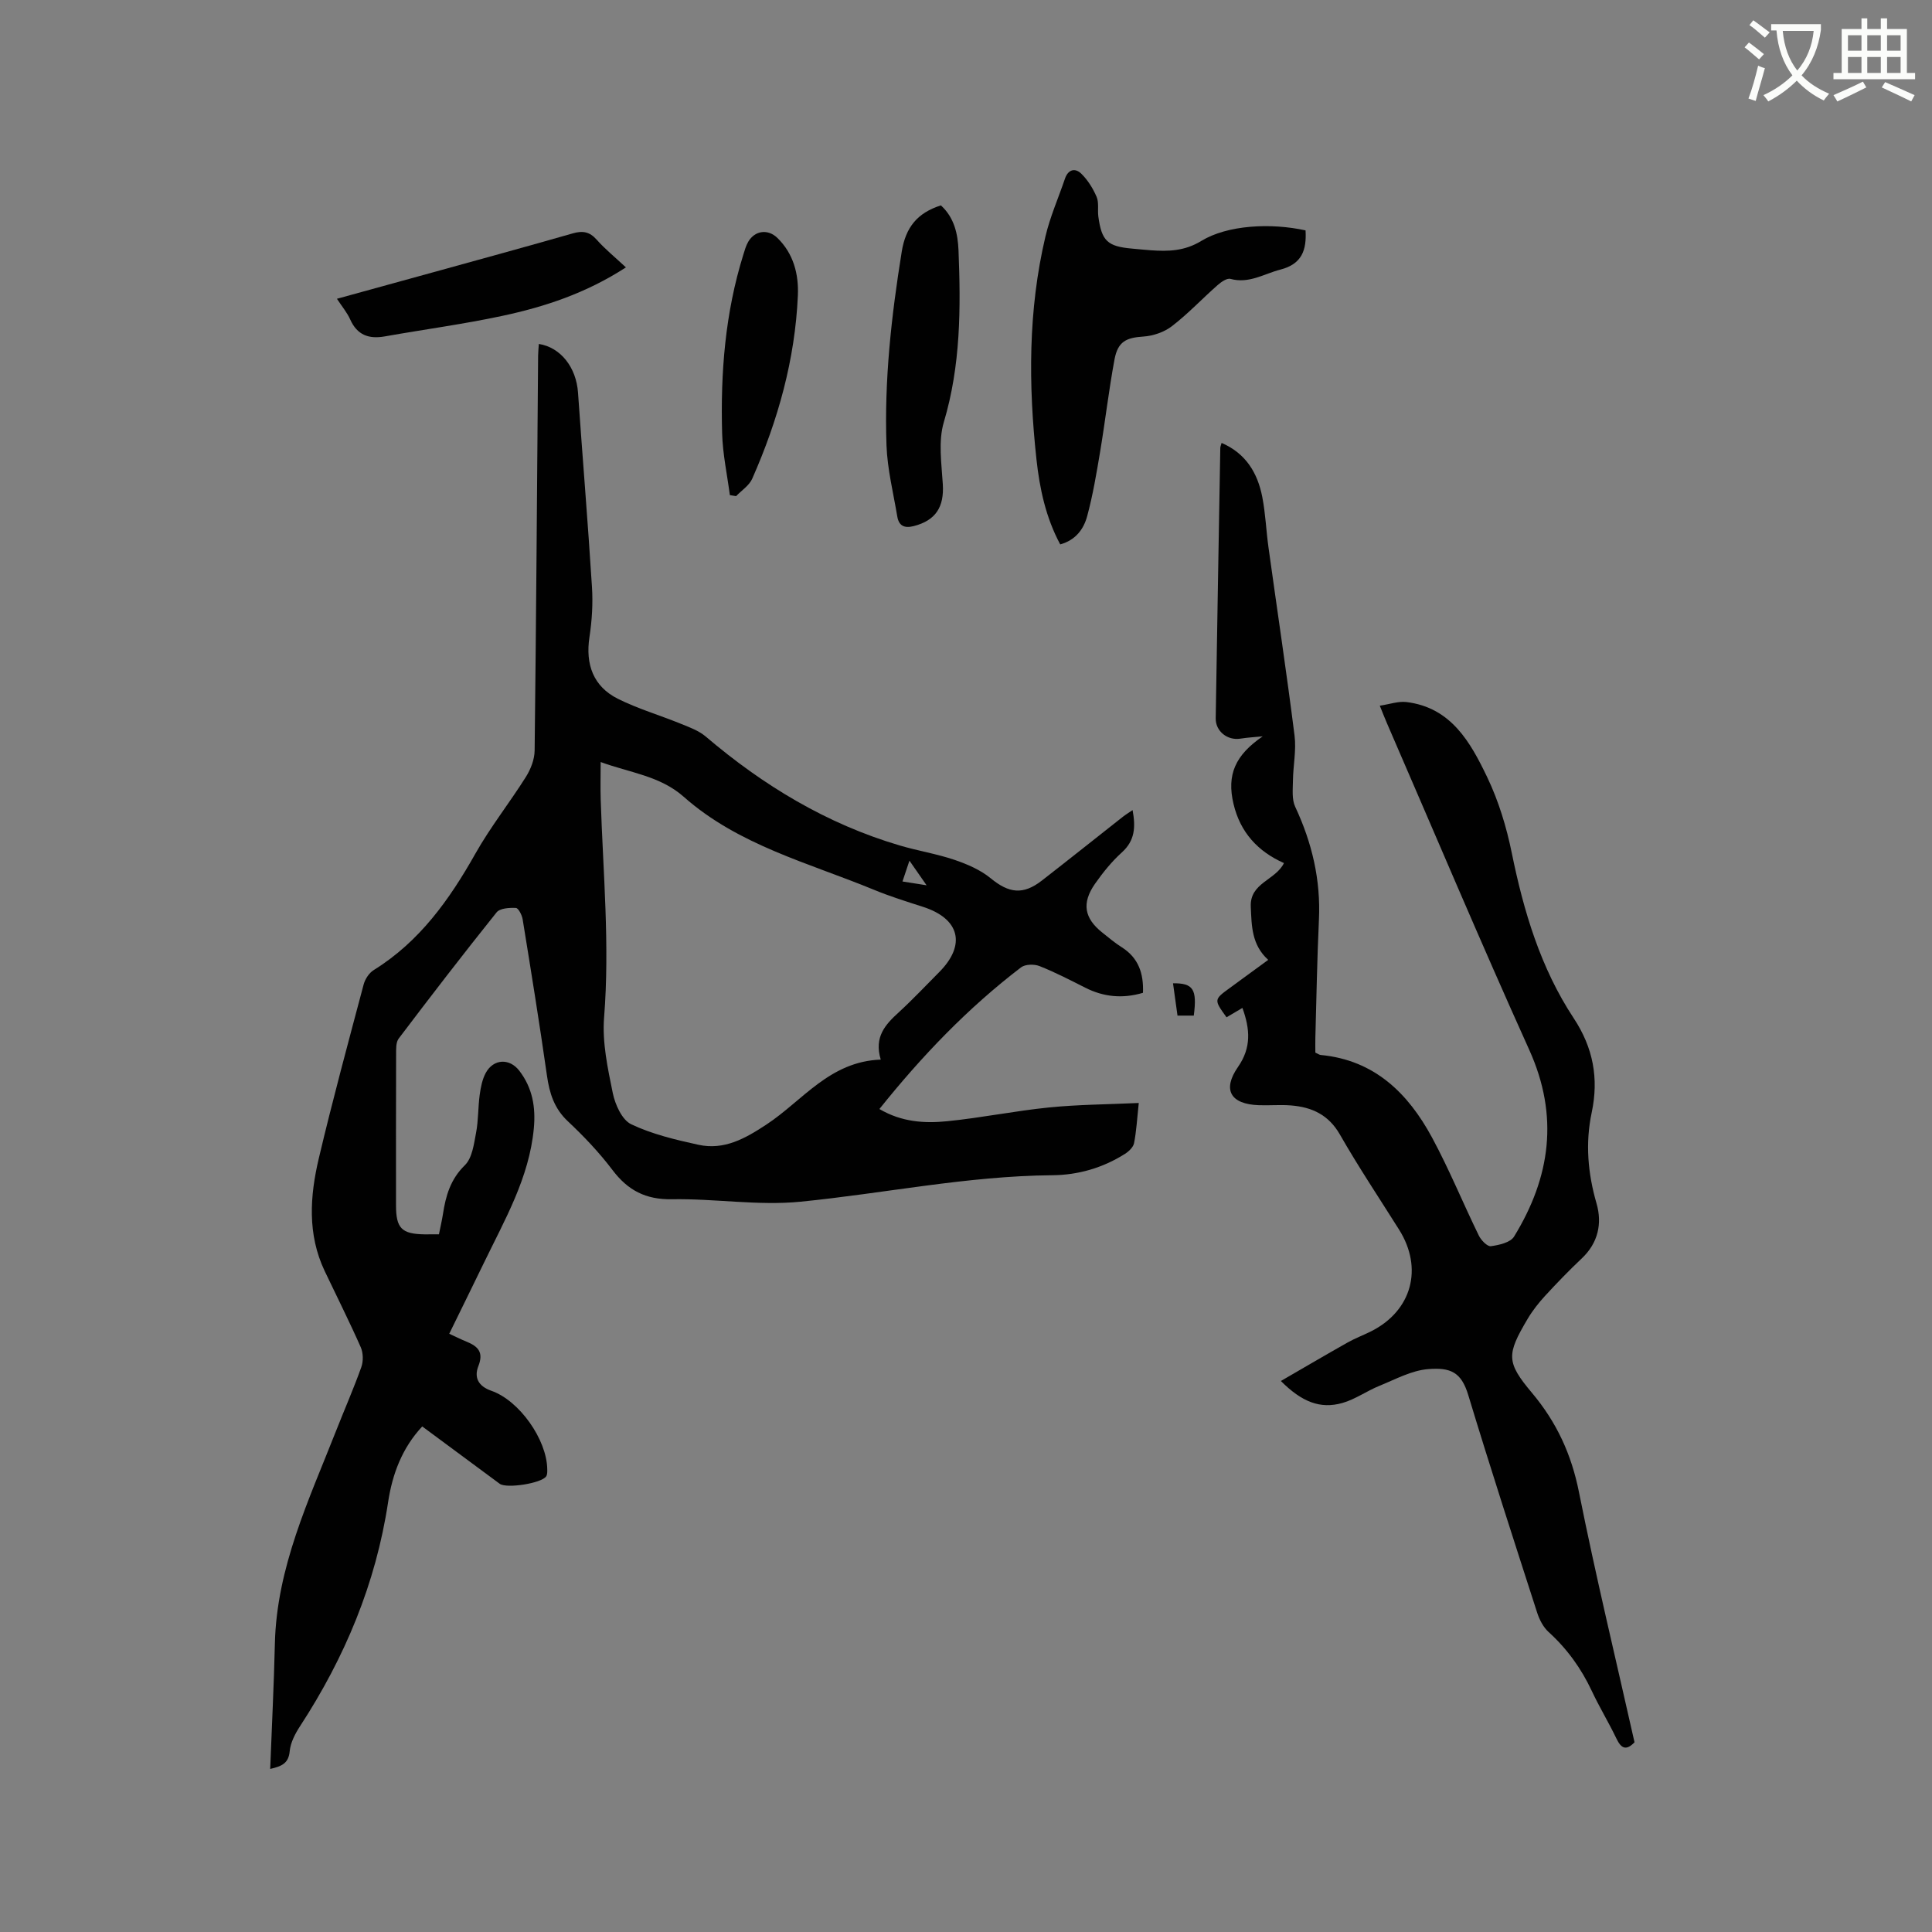
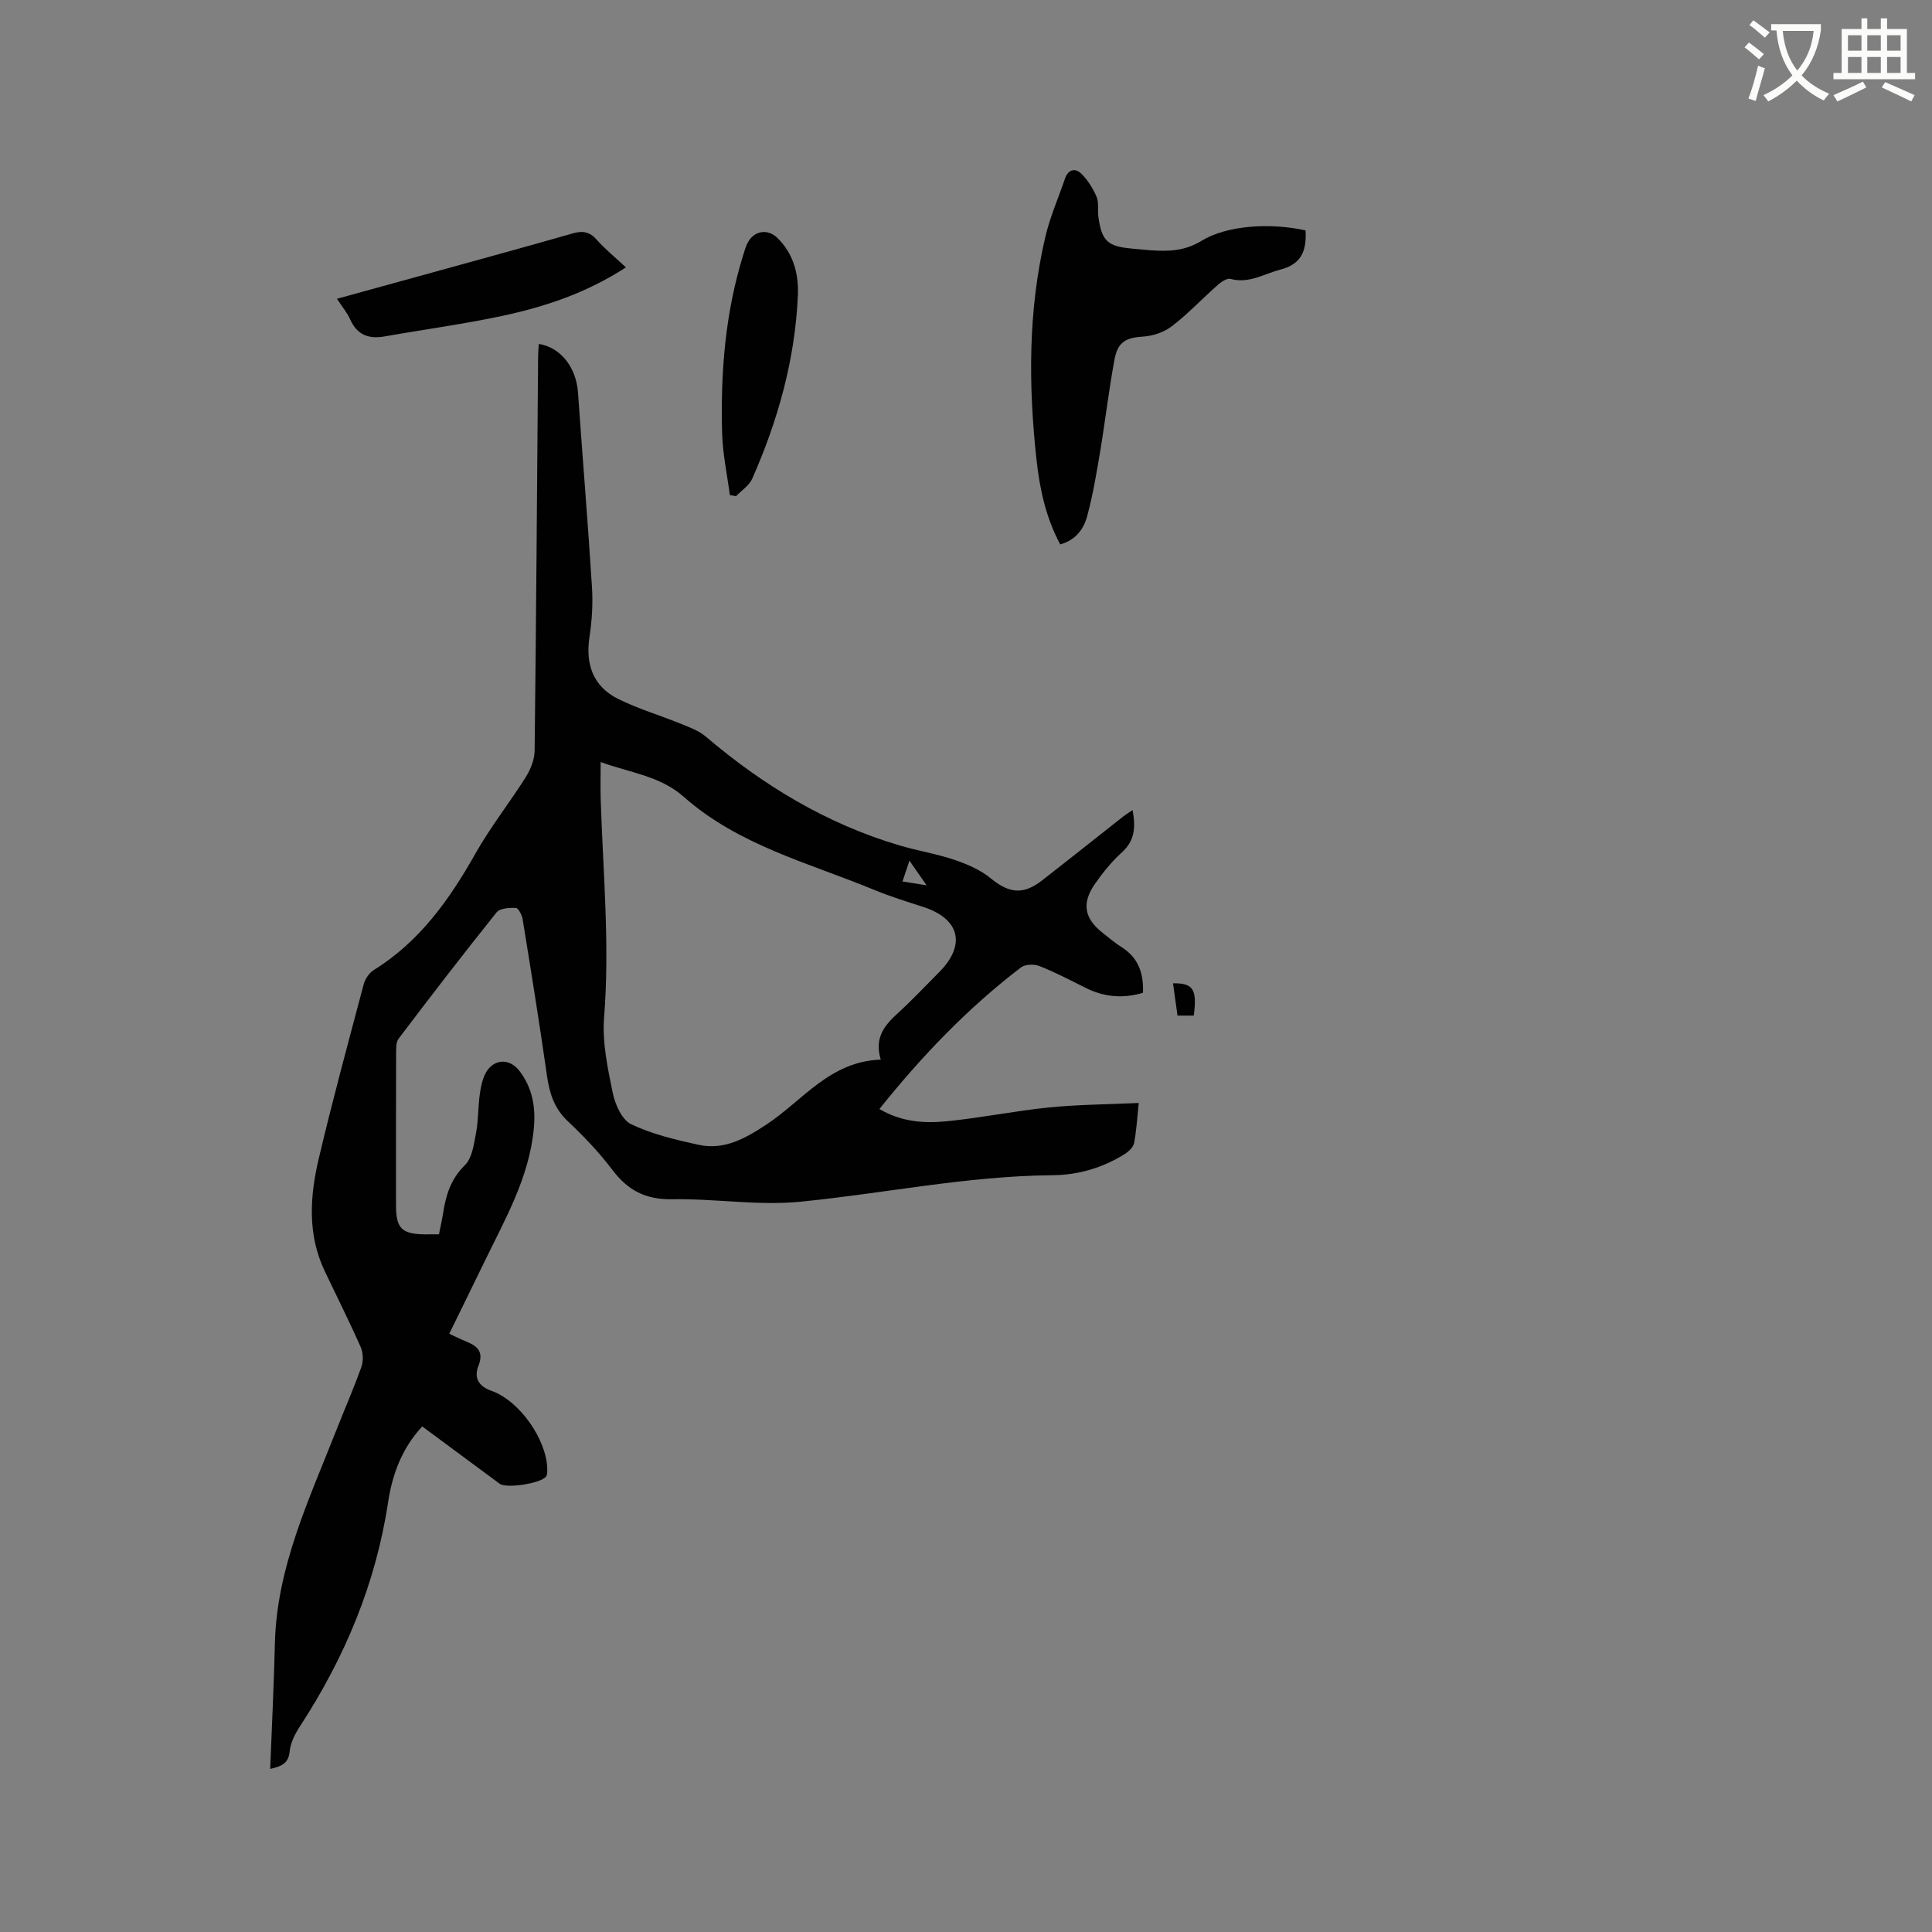
<svg xmlns="http://www.w3.org/2000/svg" enable-background="new 0 0 400 400" viewBox="0 0 400 400">
  <rect x="0" y="0" width="400" height="400" fill="#808080" stroke="none" />
  <path d="m362.1 8.8c1.1.8 2.1 1.6 3.1 2.4l-1 1.1c-1.3-1.1-2.3-2-3-2.5zm1.9 4.8c.5.2.9.4 1.4.5-.6 2.3-1.3 4.5-1.9 6.8l-1.5-.5c.8-2.1 1.4-4.3 2-6.8zm-1-9.4c1.3.9 2.4 1.8 3.4 2.5l-1 1.1c-1.4-1.2-2.4-2.1-3.2-2.6zm3.7 2.2v-1.4h10.3v1.2c-.5 3.6-1.8 6.8-4 9.4 1.5 1.6 3.4 2.8 5.7 3.8-.3.4-.7.8-1.1 1.4-2.3-1.1-4.1-2.5-5.6-4.1-1.6 1.6-3.6 3.1-5.9 4.3-.3-.5-.7-.9-1-1.3 2.4-1.1 4.4-2.5 6-4.1-1.9-2.5-3-5.6-3.3-9.3h-1.1zm8.8 0h-6.4c.3 3.3 1.3 6 3 8.2 2-2.3 3.1-5.1 3.4-8.2z" fill="#fbfcfa" />
  <path d="m385.3 3.8h1.3v2.2h2.8v-2.2h1.3v2.2h4.1v9.1h1.7v1.3h-16.9v-1.3h1.7v-9.1h4.1v-2.2zm.4 13.1.7 1.2c-1.8.9-3.8 1.9-6 2.9-.2-.4-.5-.8-.8-1.3 2.3-1 4.3-1.9 6.1-2.8zm-3.1-6.4h2.8v-3.2h-2.8zm0 4.6h2.8v-3.3h-2.8zm4-4.6h2.8v-3.2h-2.8zm0 4.6h2.8v-3.3h-2.8zm3.7 1.9c2.1.9 4.1 1.8 6.1 2.7l-.7 1.3c-2.2-1.1-4.2-2-6.1-2.9zm3.2-9.7h-2.8v3.2h2.8zm-2.8 7.8h2.8v-3.3h-2.8z" fill="#fbfcfa" />
  <g fill="#010101">
    <path d="m90.88 255.55c.29-1.48.61-2.8.82-4.14.58-3.8 1.54-7.23 4.54-10.16 1.52-1.48 1.88-4.37 2.32-6.7.5-2.59.4-5.28.76-7.9.21-1.55.53-3.19 1.26-4.53 1.6-2.93 4.93-3.06 6.94-.43 2.72 3.55 3.42 7.51 3 11.97-.97 10.23-6.01 18.86-10.33 27.8-2.35 4.85-4.74 9.69-7.18 14.68 1.33.61 2.44 1.17 3.59 1.64 2.36.96 3.58 2.18 2.44 5.06-.91 2.31-.06 4.14 2.67 5.1 5.84 2.03 11.48 10.11 11.59 16.18.01.51.04 1.13-.21 1.53-.93 1.45-8.21 2.59-9.63 1.55-5.28-3.9-10.56-7.81-16.04-11.87-4.2 4.49-6.2 9.93-7.07 15.69-2.55 16.86-8.96 32.14-18.21 46.34-1.02 1.56-1.99 3.41-2.16 5.2-.23 2.5-1.6 3.12-4.04 3.68.34-8.84.77-17.38.97-25.93.37-15.79 7.03-29.73 12.64-43.99 1.74-4.43 3.66-8.8 5.26-13.28.43-1.22.4-2.93-.12-4.11-2.35-5.32-4.97-10.52-7.47-15.78-3.61-7.61-3.06-15.53-1.21-23.35 2.85-12.05 6.1-24.01 9.28-35.98.3-1.12 1.13-2.39 2.09-2.98 9.49-5.89 15.66-14.56 21.03-24.08 3.11-5.52 7.09-10.54 10.47-15.91 1-1.59 1.79-3.62 1.81-5.46.32-27.25.5-54.49.72-81.74.01-.81.1-1.62.15-2.44 4.57.72 7.75 4.91 8.11 10.06.93 13.42 2.05 26.83 2.89 40.25.22 3.44 0 6.98-.52 10.39-.86 5.63.8 10.22 5.87 12.76 4.14 2.07 8.65 3.39 12.95 5.14 1.82.74 3.79 1.44 5.25 2.68 11.92 10.15 25.06 18.09 40.15 22.55 3.75 1.11 7.66 1.73 11.35 2.98 2.65.9 5.39 2.08 7.53 3.84 3.73 3.06 6.67 3.49 10.58.44 5.61-4.36 11.16-8.79 16.74-13.18.56-.44 1.18-.82 2.03-1.4.64 3.49.51 6.3-2.22 8.76-2.1 1.9-3.94 4.18-5.57 6.51-2.78 3.99-2.22 7.12 1.52 10.09 1.33 1.06 2.63 2.16 4.06 3.06 3.43 2.19 4.52 5.4 4.36 9.41-4.17 1.24-8.11.89-11.97-1.07-3.11-1.57-6.21-3.18-9.44-4.46-1.1-.44-2.96-.4-3.83.26-11 8.4-20.51 18.31-29.33 29.33 4.61 2.71 9.34 3 14.01 2.53 7.05-.7 14.03-2.14 21.08-2.85 6.04-.61 12.14-.63 18.61-.93-.36 3.35-.49 5.88-.98 8.33-.17.84-1.1 1.72-1.9 2.22-4.59 2.9-9.69 4.37-15.06 4.41-17.56.15-34.73 3.76-52.1 5.48-8.77.87-17.76-.67-26.64-.51-5.41.09-9.1-1.84-12.28-6.05-2.74-3.62-5.91-6.96-9.23-10.08-2.84-2.66-3.82-5.81-4.34-9.48-1.54-10.8-3.28-21.57-5.03-32.34-.14-.88-.88-2.34-1.4-2.36-1.35-.06-3.31.05-4 .92-6.89 8.6-13.62 17.34-20.27 26.13-.6.8-.52 2.21-.53 3.34-.04 10.39-.02 20.78-.02 31.18 0 4.76 1.17 5.94 5.94 6.01.84 0 1.69-.01 2.95-.01zm91.47-36.17c-1.43-4.72.97-7.27 3.73-9.79 2.89-2.65 5.57-5.51 8.34-8.29 5.66-5.67 4.3-11.1-3.33-13.55-3.42-1.1-6.86-2.17-10.17-3.54-13.53-5.58-28.03-9.21-39.38-19.26-4.89-4.33-11.27-5-17.18-7.18 0 2.79-.07 5.3.01 7.8.48 15.02 1.9 30.01.7 45.09-.41 5.15.75 10.51 1.8 15.65.49 2.38 1.91 5.55 3.82 6.46 4.33 2.06 9.16 3.2 13.89 4.24 5.35 1.17 9.69-1.28 14.12-4.2 7.47-4.92 13.08-13.06 23.65-13.43zm9.49-36.09c-1.31-1.88-2.25-3.23-3.55-5.1-.61 1.82-.98 2.94-1.44 4.31 1.71.28 3.02.48 4.99.79z" />
-     <path d="m272.33 217.93c.53.24.81.46 1.1.49 11.12 1.05 18.08 7.9 23.04 17.06 3.57 6.6 6.41 13.59 9.71 20.34.47.96 1.75 2.29 2.49 2.19 1.7-.23 4.05-.76 4.8-1.99 7.55-12.3 9.33-24.97 3.14-38.67-10.11-22.38-19.65-45.02-29.43-67.55-.42-.96-.79-1.93-1.51-3.69 2.05-.31 3.83-.96 5.51-.76 9.26 1.12 13.27 8.34 16.73 15.56 2.35 4.91 3.99 10.3 5.08 15.65 2.47 12.14 5.97 23.85 12.83 34.25 4.04 6.12 5.22 12.47 3.72 19.55-1.34 6.33-.8 12.56 1.01 18.82 1.19 4.14.33 8.15-3.05 11.35-2.62 2.47-5.13 5.07-7.57 7.72-1.35 1.47-2.62 3.07-3.64 4.79-4.36 7.38-4.49 8.94.89 15.34 5.1 6.07 8.17 12.72 9.73 20.56 3.46 17.33 7.62 34.52 11.5 51.78-1.72 1.79-2.75 1.31-3.74-.76-1.6-3.34-3.54-6.52-5.11-9.87-2.19-4.67-5.11-8.72-8.94-12.2-1.1-1-1.89-2.54-2.36-3.98-4.84-15.01-9.71-30.01-14.28-45.1-1.44-4.76-3.69-5.72-8.3-5.35-3.43.27-6.76 2.11-10.06 3.45-2.63 1.06-5.03 2.81-7.72 3.57-4.57 1.28-8.36-.21-12.71-4.56 4.69-2.71 9.22-5.38 13.8-7.96 1.56-.88 3.27-1.52 4.87-2.32 8.44-4.24 10.85-13.03 5.81-21.05-4.12-6.55-8.42-12.99-12.26-19.7-2.35-4.1-5.8-5.67-10.11-6.02-2.21-.18-4.45.03-6.67-.05-5.85-.21-7.62-3.16-4.31-7.93 2.78-4 2.5-7.81.91-12.21-1.2.71-2.25 1.33-3.29 1.94-2.64-3.66-2.64-3.66.74-6.12 2.56-1.86 5.11-3.73 7.89-5.77-3.45-3.12-3.43-7.05-3.61-11-.22-4.98 5.12-5.46 6.87-9.04-5.38-2.38-9.05-6.35-10.44-12.23-1.45-6.1.37-10.12 6.04-14.01-1.54.15-3.1.24-4.63.48-2.67.42-5.14-1.52-5.1-4.21.3-18.66.62-37.31.95-55.97 0-.28.14-.56.27-1.05 5.04 2.18 7.45 6.23 8.42 11.19.67 3.42.8 6.94 1.28 10.4 1.8 13 3.76 25.97 5.4 38.99.39 3.05-.29 6.22-.33 9.34-.02 1.82-.26 3.88.47 5.42 3.48 7.44 5.3 15.13 4.91 23.38-.38 8.15-.51 16.32-.74 24.48-.03 1.04 0 2.08 0 3.03z" />
    <path d="m270.3 47.7c.24 4.1-.77 6.97-5.19 8.11-3.42.88-6.51 2.98-10.36 1.93-.72-.2-1.92.64-2.65 1.28-3.18 2.8-6.1 5.92-9.45 8.5-1.6 1.24-3.9 2.03-5.94 2.16-3.51.23-5.26 1.01-5.96 4.72-1.18 6.34-1.92 12.76-2.98 19.12-.75 4.47-1.5 8.97-2.68 13.34-.71 2.64-2.35 4.96-5.58 5.85-2.98-5.53-4.26-11.52-4.92-17.59-1.68-15.45-1.74-30.9 1.85-46.13.96-4.09 2.69-8 4.05-12 .66-1.95 2.13-2.26 3.38-1.03 1.35 1.32 2.42 3.05 3.17 4.79.51 1.19.18 2.73.36 4.09.69 5.06 1.9 6.18 6.97 6.63 1.27.11 2.53.25 3.8.34 3.67.26 7.04.21 10.55-1.93 5.43-3.31 14.4-3.76 21.58-2.18z" />
-     <path d="m194.8 42.52c2.81 2.56 3.51 5.97 3.65 9.31.48 11.96.46 23.84-3.04 35.57-1.18 3.96-.47 8.58-.21 12.87.29 4.73-1.49 7.48-6.01 8.65-1.99.51-3.1-.08-3.42-2-.82-4.89-2.05-9.78-2.23-14.7-.48-13.48 1.01-26.83 3.16-40.15.82-5.03 3.23-7.99 8.1-9.55z" />
    <path d="m129.59 55.36c-8.27 5.35-16.8 8.16-25.6 10.04-8.05 1.72-16.22 2.81-24.33 4.25-3.29.58-5.71-.27-7.15-3.5-.62-1.4-1.66-2.63-2.75-4.29 6.95-1.92 13.54-3.72 20.12-5.54 9.57-2.65 19.15-5.26 28.7-8 2.06-.59 3.49-.36 4.97 1.32 1.73 1.95 3.81 3.63 6.04 5.72z" />
    <path d="m151.11 102.51c-.56-4.26-1.48-8.5-1.6-12.77-.35-12.53.62-24.95 4.39-37.02.28-.91.54-1.85 1.01-2.66 1.38-2.36 4.09-2.7 6.04-.8 3.36 3.27 4.43 7.54 4.24 11.92-.58 13.25-4.11 25.84-9.45 37.93-.63 1.42-2.2 2.42-3.34 3.61-.43-.07-.86-.14-1.29-.21z" />
    <path d="m247.16 210.27c-1.1 0-2.04 0-3.37 0-.3-2.2-.61-4.42-.93-6.69 4.2-.05 5.01 1.25 4.3 6.69z" />
  </g>
</svg>